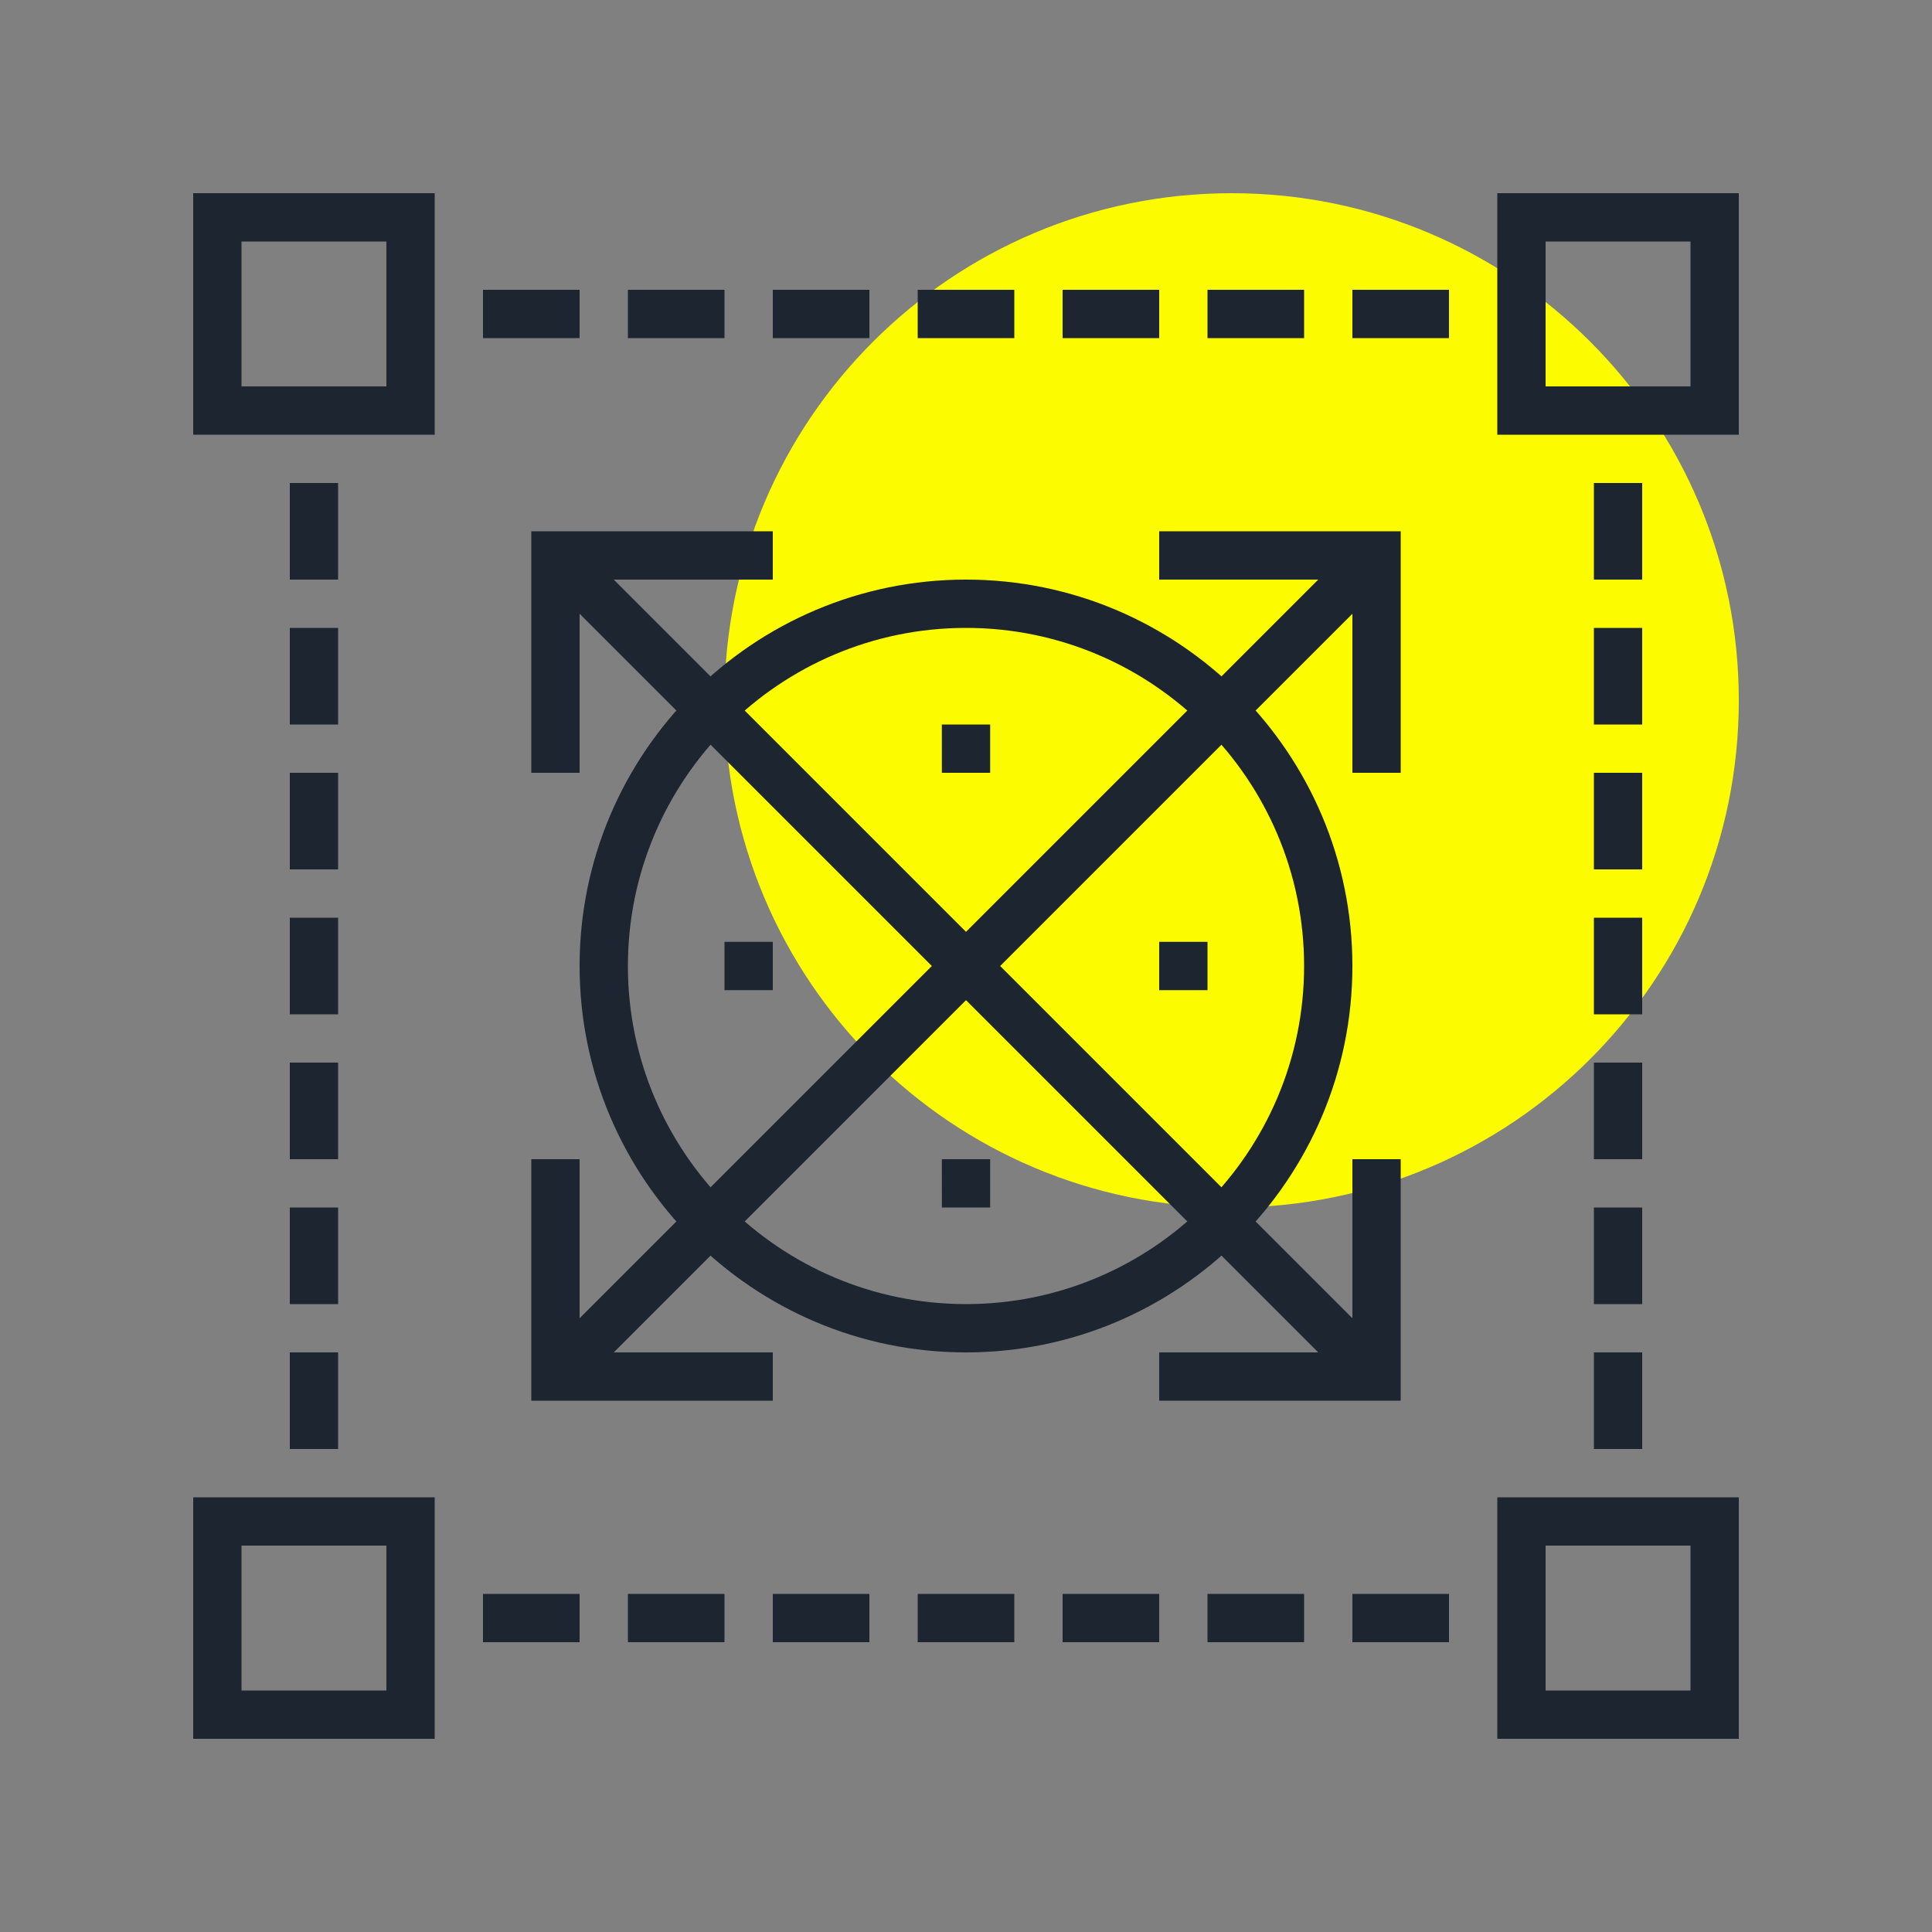
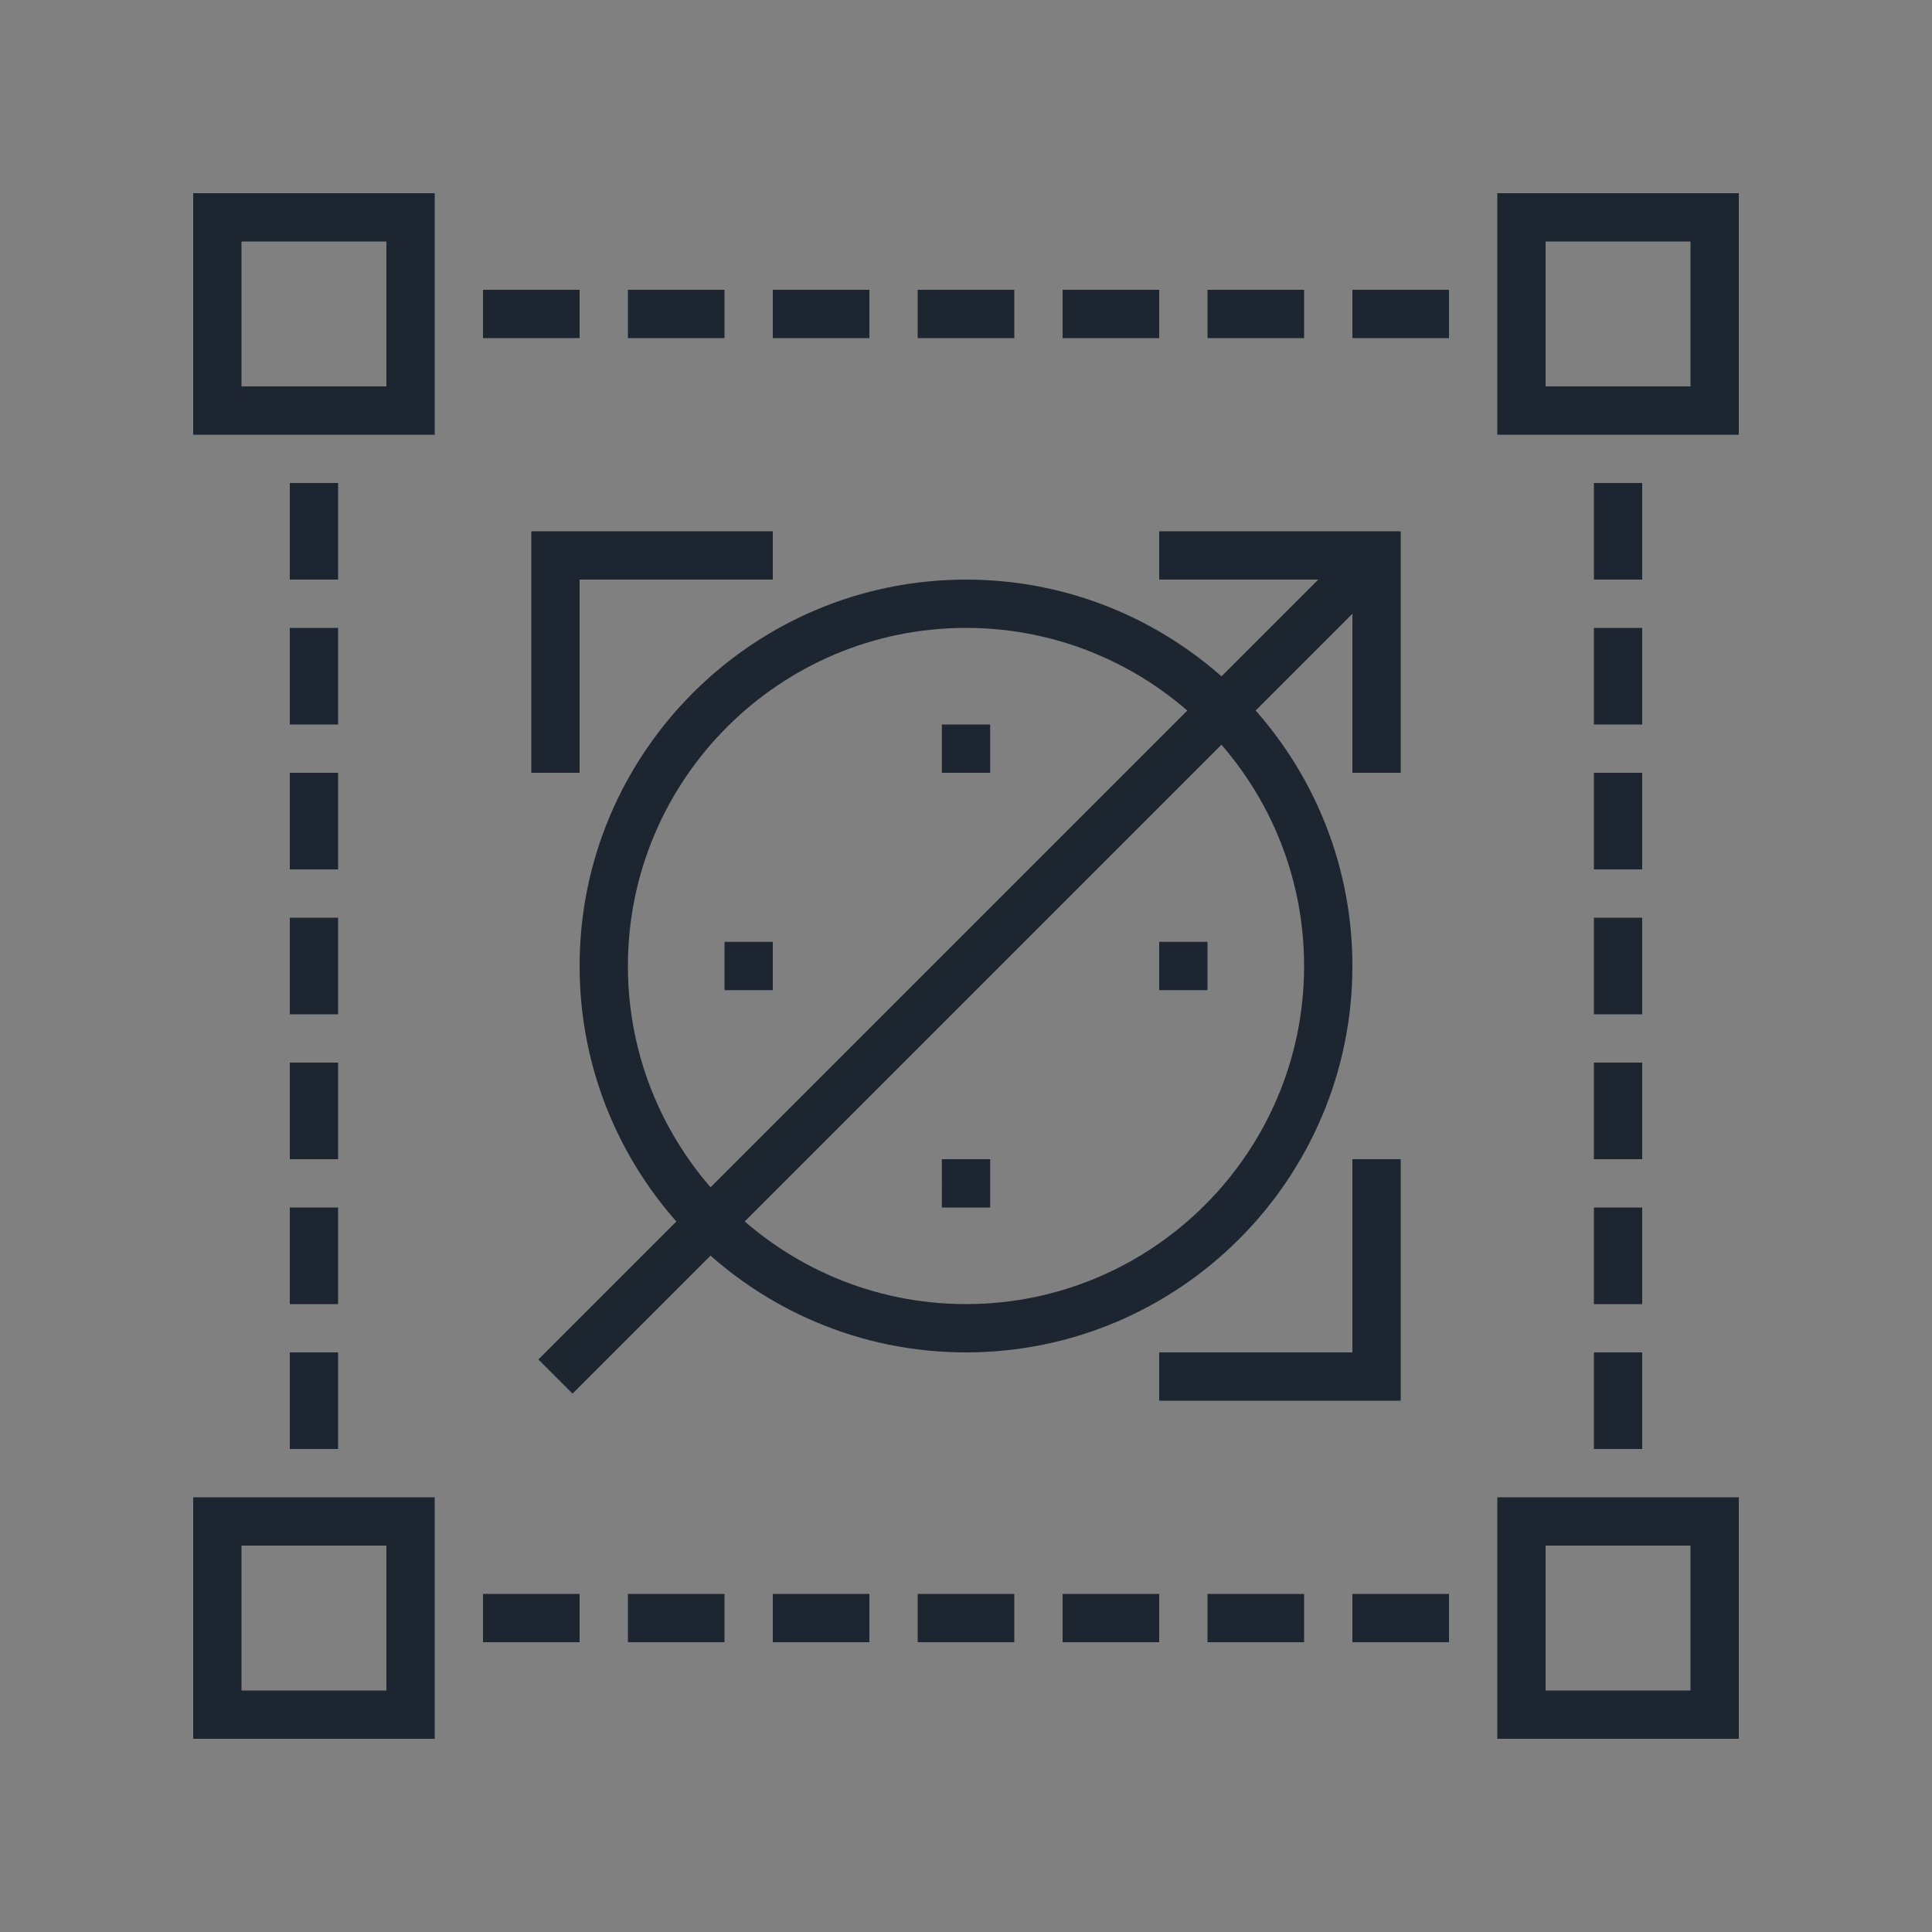
<svg xmlns="http://www.w3.org/2000/svg" width="65" height="65" viewBox="0 0 65 65">
  <rect x="0" y="0" width="65" height="65" fill="#808080" stroke="none" />
  <g fill="none" fill-rule="evenodd">
-     <path d="M58.5 23.563c0 9.422-7.638 17.062-17.063 17.062-9.424 0-17.062-7.64-17.062-17.063 0-9.425 7.638-17.062 17.063-17.062 9.424 0 17.062 7.637 17.062 17.063" fill="#FCFB00" />
    <path d="M8.125 13H13V8.125H8.125V13zM6.5 14.625h8.125V6.5H6.5v8.125zM52 13h4.875V8.125H52V13zm-1.625 1.625H58.5V6.5h-8.125v8.125zM8.125 56.875H13V52H8.125v4.875zM6.5 58.5h8.125v-8.125H6.5V58.5zM52 56.875h4.875V52H52v4.875zM50.375 58.5H58.5v-8.125h-8.125V58.5zM16.25 11.375h3.25V9.75h-3.25zM21.125 11.375h3.25V9.75h-3.25zM26 11.375h3.25V9.75H26zM30.875 11.375h3.25V9.75h-3.25zM35.75 11.375H39V9.75h-3.25zM40.625 11.375h3.25V9.75h-3.25zM45.5 11.375h3.25V9.75H45.5zM16.25 55.25h3.25v-1.625h-3.25zM21.125 55.25h3.25v-1.625h-3.25zM26 55.25h3.25v-1.625H26zM30.875 55.25h3.25v-1.625h-3.25zM35.75 55.25H39v-1.625h-3.25zM40.625 55.25h3.25v-1.625h-3.25zM45.5 55.25h3.25v-1.625H45.5zM53.625 19.5h1.625v-3.25h-1.625zM53.625 24.375h1.625v-3.25h-1.625zM53.625 29.25h1.625V26h-1.625zM53.625 34.125h1.625v-3.25h-1.625zM53.625 39h1.625v-3.25h-1.625zM53.625 43.875h1.625v-3.25h-1.625zM53.625 48.75h1.625V45.5h-1.625zM9.75 19.5h1.625v-3.25H9.75zM9.75 24.375h1.625v-3.25H9.75zM9.75 29.25h1.625V26H9.75zM9.75 34.125h1.625v-3.25H9.75zM9.75 39h1.625v-3.25H9.75zM9.75 43.875h1.625v-3.25H9.75zM9.75 48.75h1.625V45.5H9.75zM19.262 46.887l-1.149-1.149 27.625-27.625 1.149 1.149z" fill="#1C2530" />
-     <path fill="#1C2530" d="M45.738 46.887 18.113 19.262l1.149-1.149 27.625 27.625zM26 47.125h-8.125V39H19.5v6.5H26z" />
    <path fill="#1C2530" d="M19.5 26h-1.625v-8.125H26V19.5h-6.5zM47.125 47.125H39V45.5h6.5V39h1.625zM47.125 26H45.5v-6.5H39v-1.625h8.125z" />
    <path d="M32.5 21.125c-6.273 0-11.375 5.102-11.375 11.375S26.227 43.875 32.5 43.875 43.875 38.773 43.875 32.5 38.773 21.125 32.5 21.125m0 24.375c-7.168 0-13-5.832-13-13s5.832-13 13-13 13 5.832 13 13-5.832 13-13 13" fill="#1C2530" />
    <path fill="#1C2530" d="M39 33.313h1.625v-1.626H39zM31.688 40.625h1.625V39h-1.626zM24.375 33.313H26v-1.626h-1.625zM31.688 26h1.625v-1.625h-1.626z" />
  </g>
</svg>